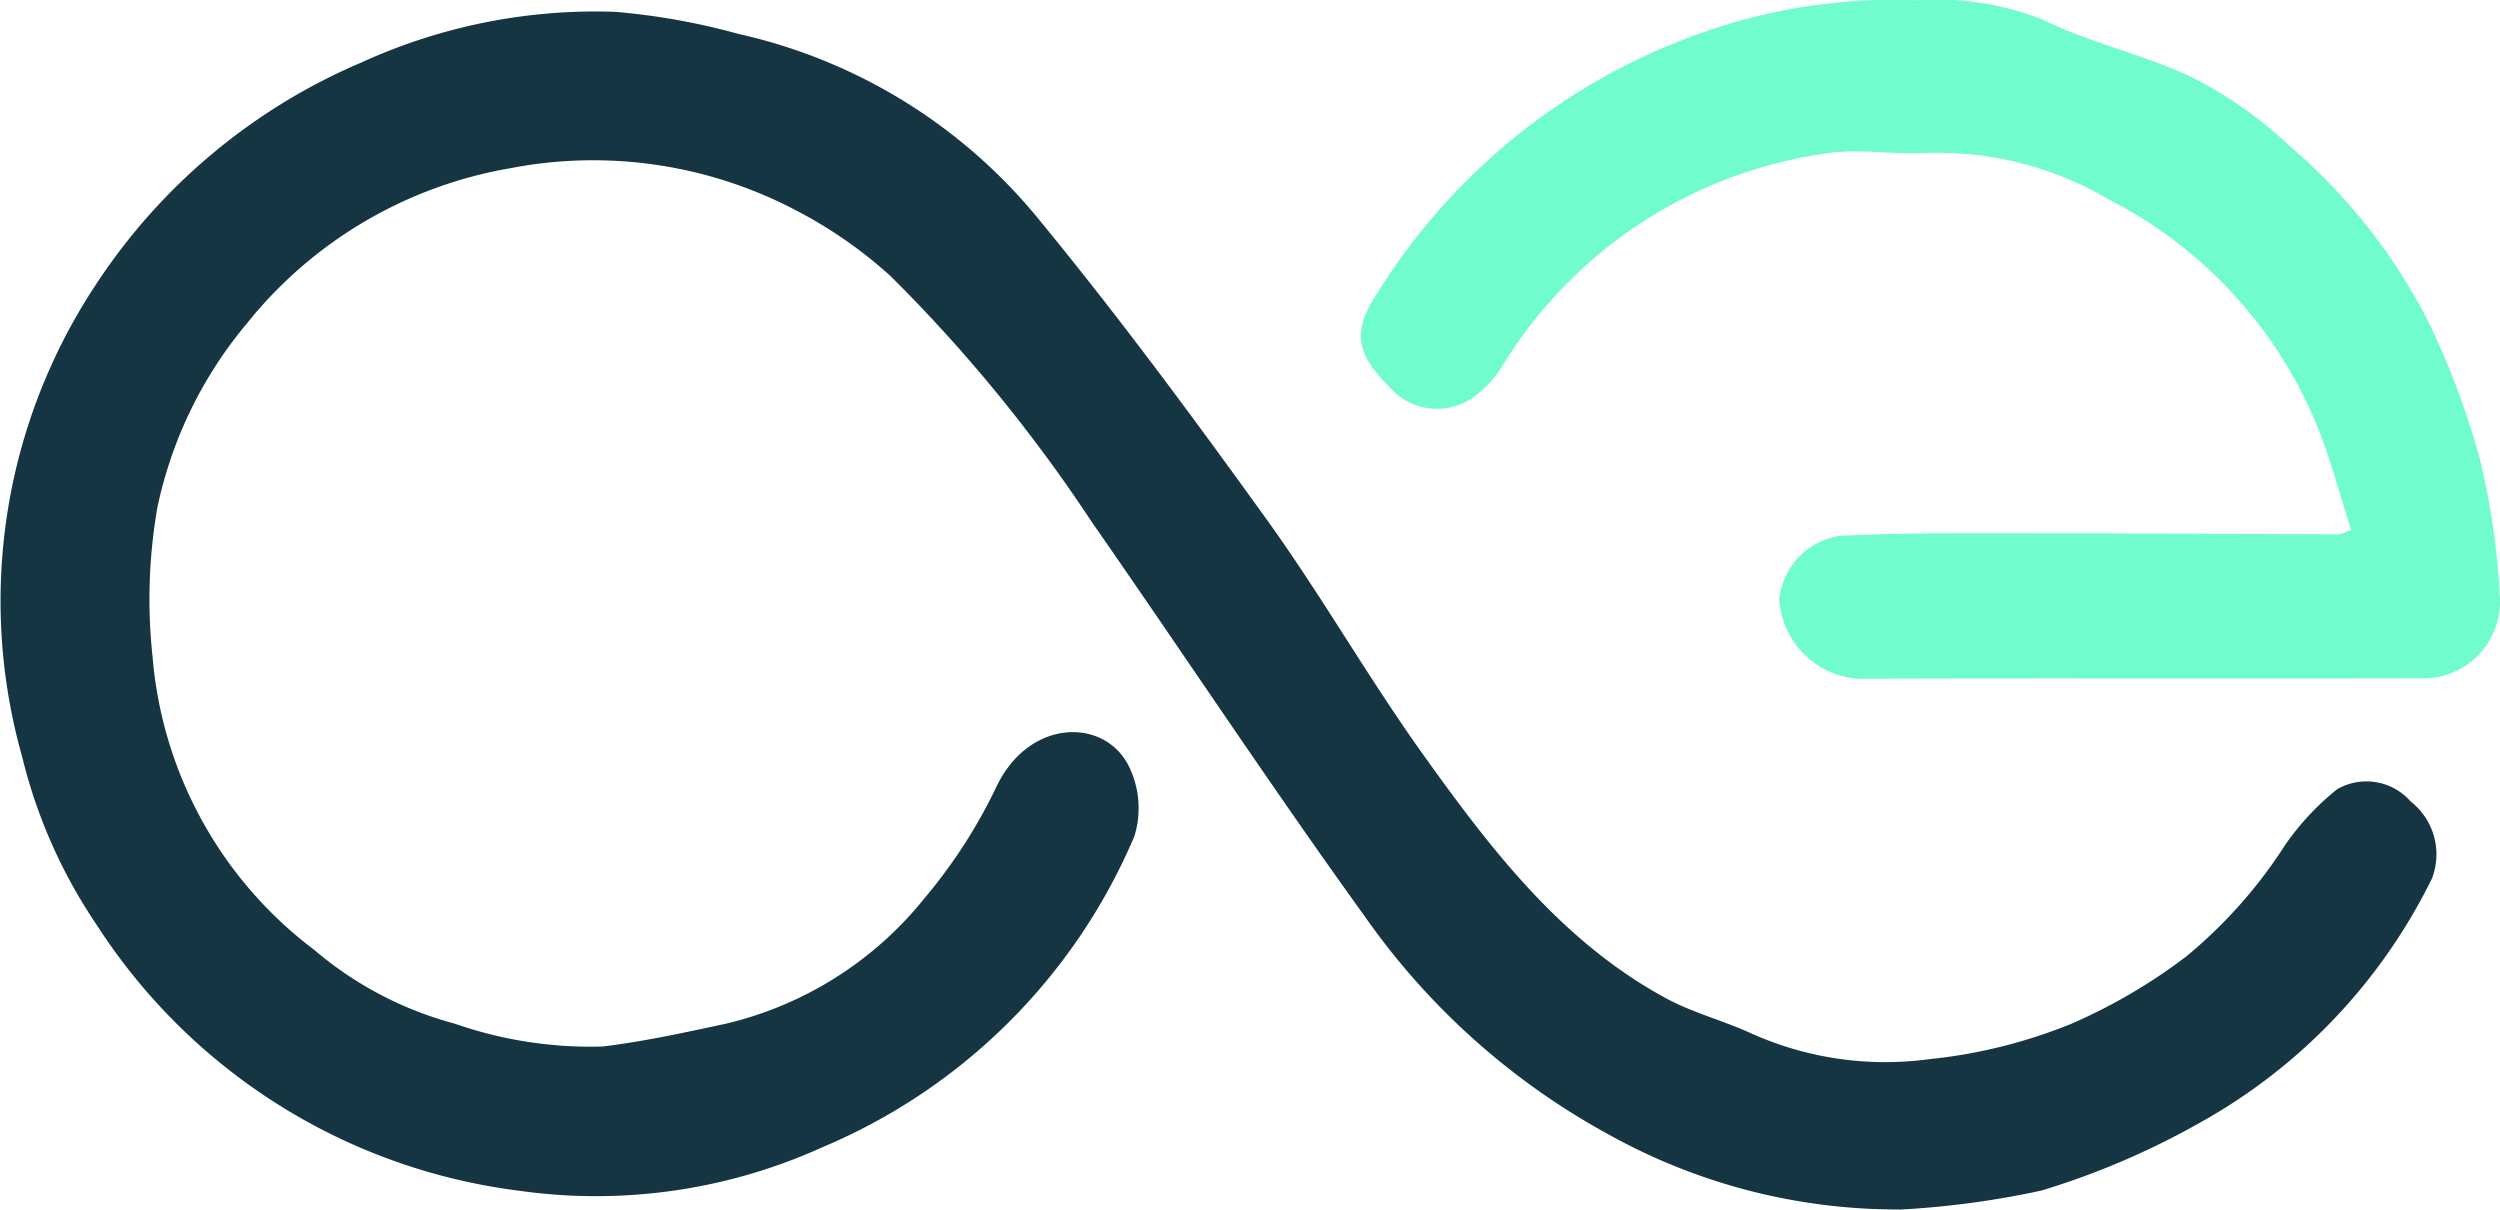
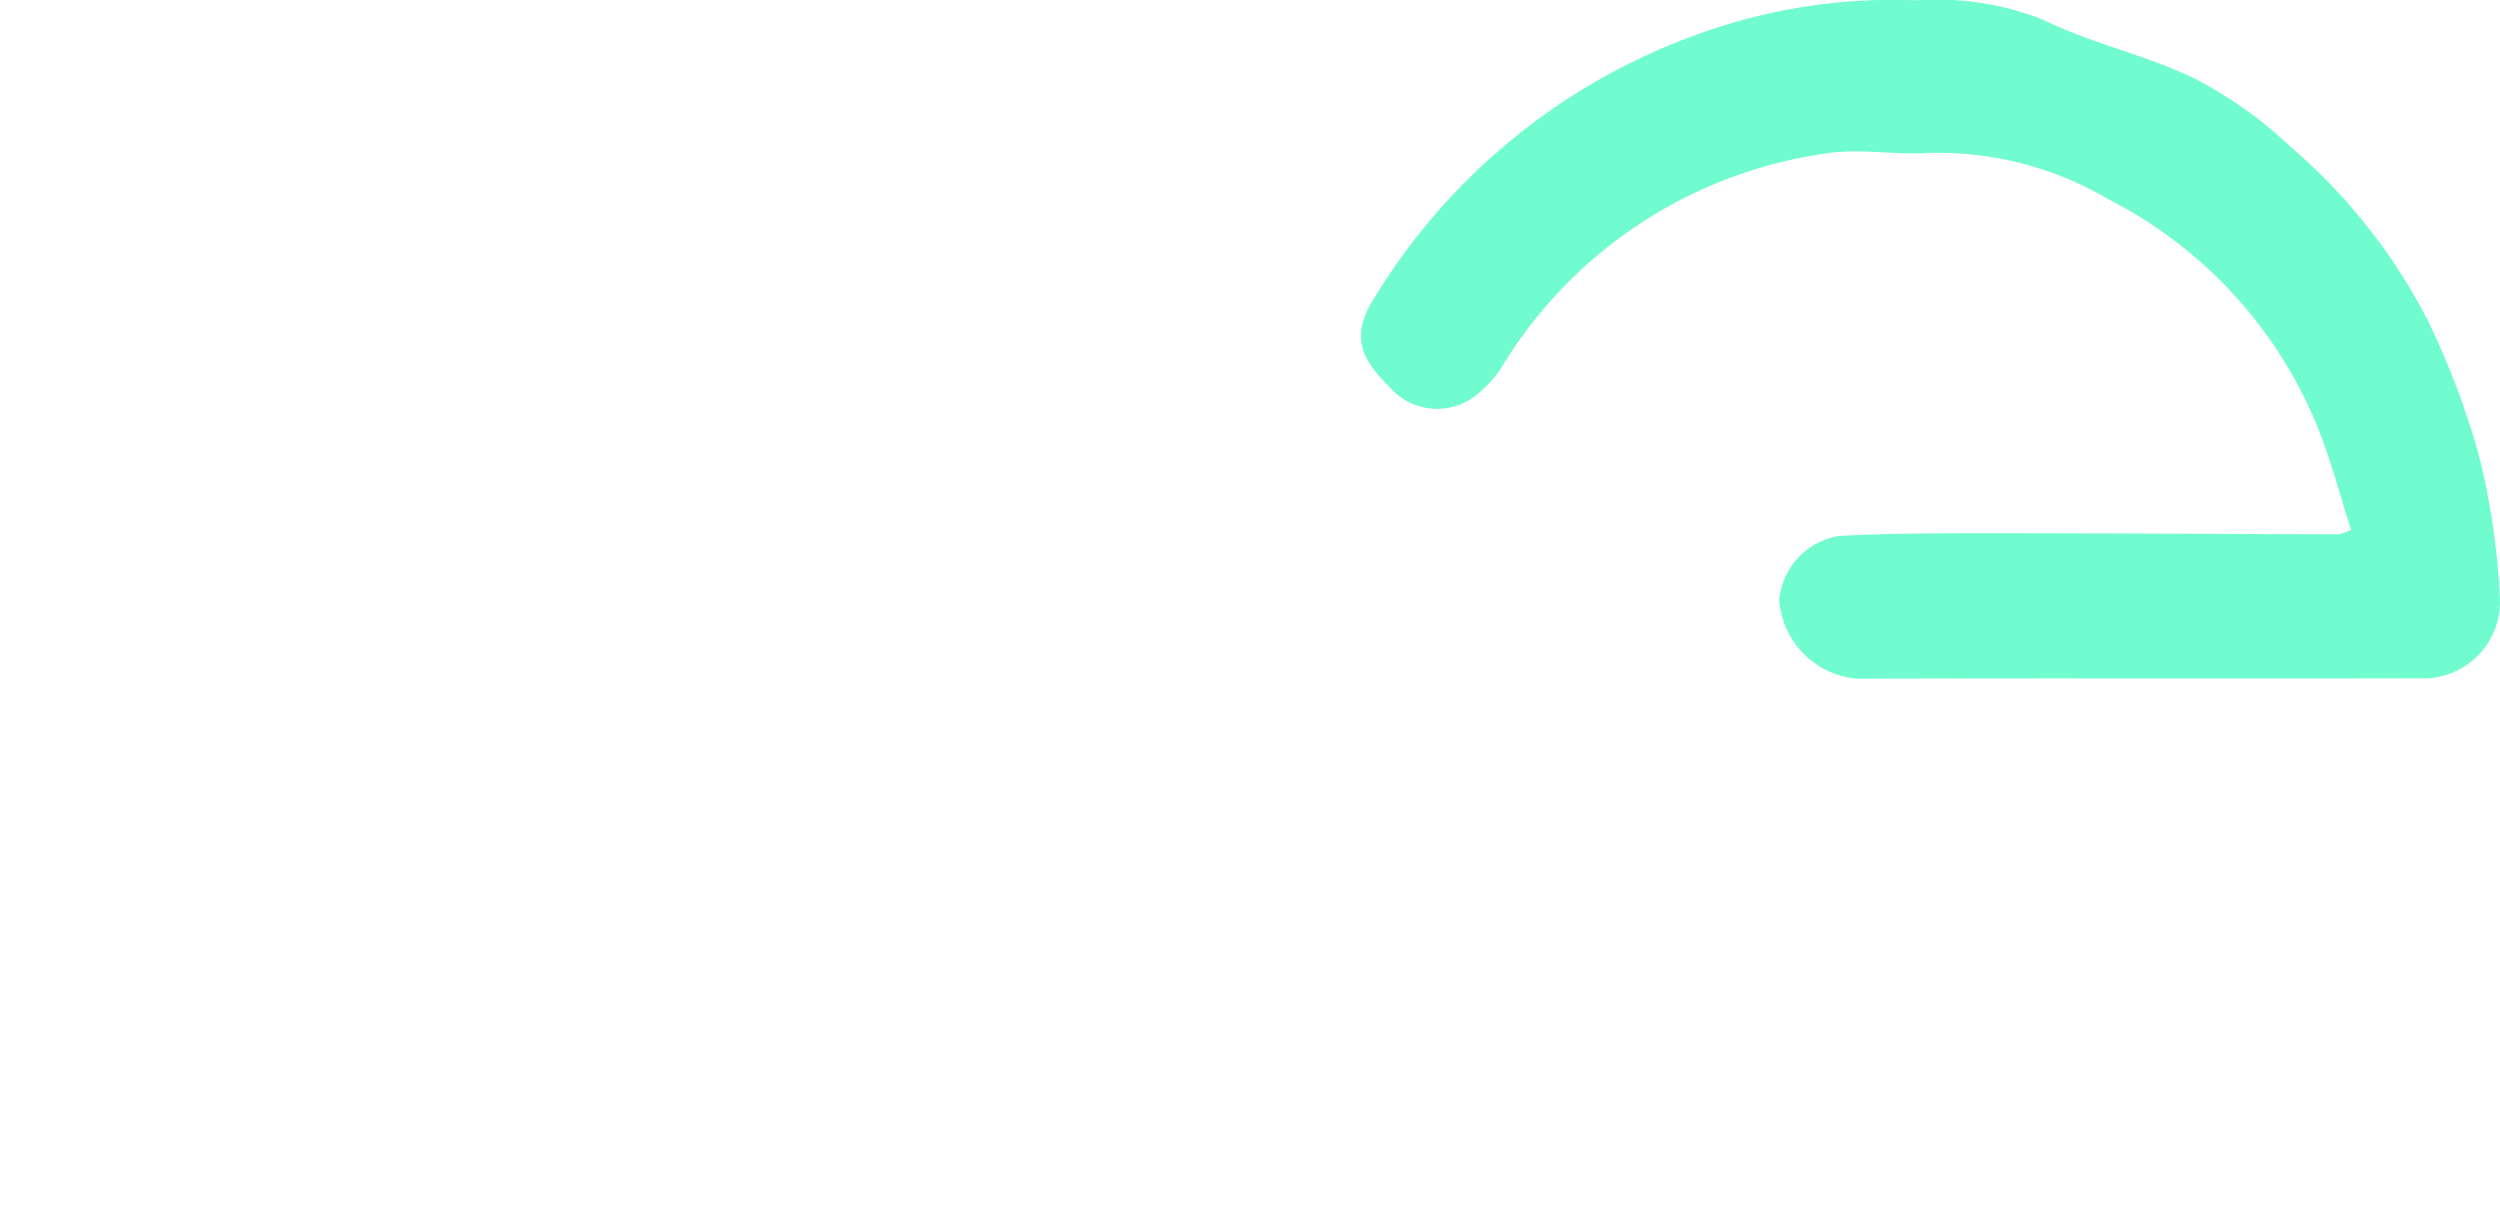
<svg xmlns="http://www.w3.org/2000/svg" id="Gruppe_595" data-name="Gruppe 595" width="60.159" height="29.105" viewBox="0 0 60.159 29.105">
-   <path id="Pfad_12" data-name="Pfad 12" d="M212.555,41.881a14.276,14.276,0,0,1-6.966-1.794,17.231,17.231,0,0,1-5.875-5.241c-2.254-3.125-4.378-6.343-6.58-9.506a37.182,37.182,0,0,0-4.839-5.915,10.794,10.794,0,0,0-2.28-1.586,10.482,10.482,0,0,0-6.875-1.014,10.363,10.363,0,0,0-6.337,3.733,10.13,10.13,0,0,0-2.155,4.428,12.82,12.82,0,0,0-.118,3.578,9.844,9.844,0,0,0,3.9,7.077,8.624,8.624,0,0,0,3.373,1.769,9.927,9.927,0,0,0,3.555.55c1-.121,1.982-.337,2.964-.548A8.684,8.684,0,0,0,189.1,34.4a12.573,12.573,0,0,0,1.745-2.707c.811-1.672,2.672-1.641,3.211-.409a2.278,2.278,0,0,1,.1,1.619,14.075,14.075,0,0,1-7.494,7.475,13.193,13.193,0,0,1-7.321,1.051,14.194,14.194,0,0,1-10.157-6.4,12.46,12.46,0,0,1-1.792-4.046,13.777,13.777,0,0,1,1.749-11.317,14.349,14.349,0,0,1,6.431-5.392,13.552,13.552,0,0,1,6.082-1.213,16.274,16.274,0,0,1,2.986.535,12.961,12.961,0,0,1,7.144,4.37c1.946,2.36,3.768,4.827,5.556,7.31,1.327,1.843,2.455,3.829,3.778,5.676,1.615,2.255,3.307,4.473,5.819,5.84.656.358,1.4.544,2.084.861a7.871,7.871,0,0,0,4.251.613,12.452,12.452,0,0,0,3.416-.846A13.4,13.4,0,0,0,219.46,35.8a11.551,11.551,0,0,0,2.4-2.707,6.4,6.4,0,0,1,1.237-1.322,1.413,1.413,0,0,1,1.773.293,1.615,1.615,0,0,1,.512,1.851,13.55,13.55,0,0,1-5.6,5.887,18.832,18.832,0,0,1-3.79,1.622,21.344,21.344,0,0,1-3.439.461" transform="translate(-166.86 -12.777)" fill="#153543" />
  <path id="Pfad_13" data-name="Pfad 13" d="M265.424,25.176c-.286-.879-.51-1.78-.869-2.625a10.659,10.659,0,0,0-4.964-5.328,8.1,8.1,0,0,0-4.341-1.119c-.818.053-1.661-.114-2.462.013a10.9,10.9,0,0,0-7.725,5.011,2.8,2.8,0,0,1-.654.773,1.512,1.512,0,0,1-2.124-.162c-.612-.617-.975-1.158-.4-2.092a15.068,15.068,0,0,1,7.795-6.391,13.754,13.754,0,0,1,5.272-.825,7,7,0,0,1,3.048.462c1.16.578,2.474.848,3.642,1.414a10.114,10.114,0,0,1,2.329,1.654,13.751,13.751,0,0,1,3.325,4.232,19.03,19.03,0,0,1,1.222,3.265,17.684,17.684,0,0,1,.483,3.3,1.849,1.849,0,0,1-1.946,1.989c-4.506.011-9.012-.006-13.518.01a2.051,2.051,0,0,1-1.875-1.9,1.719,1.719,0,0,1,1.458-1.538c1.2-.06,2.4-.065,3.594-.064,2.805,0,5.611.019,8.417.026a1.359,1.359,0,0,0,.293-.107" transform="translate(-208.847 -12.424)" fill="#70fccf" />
</svg>